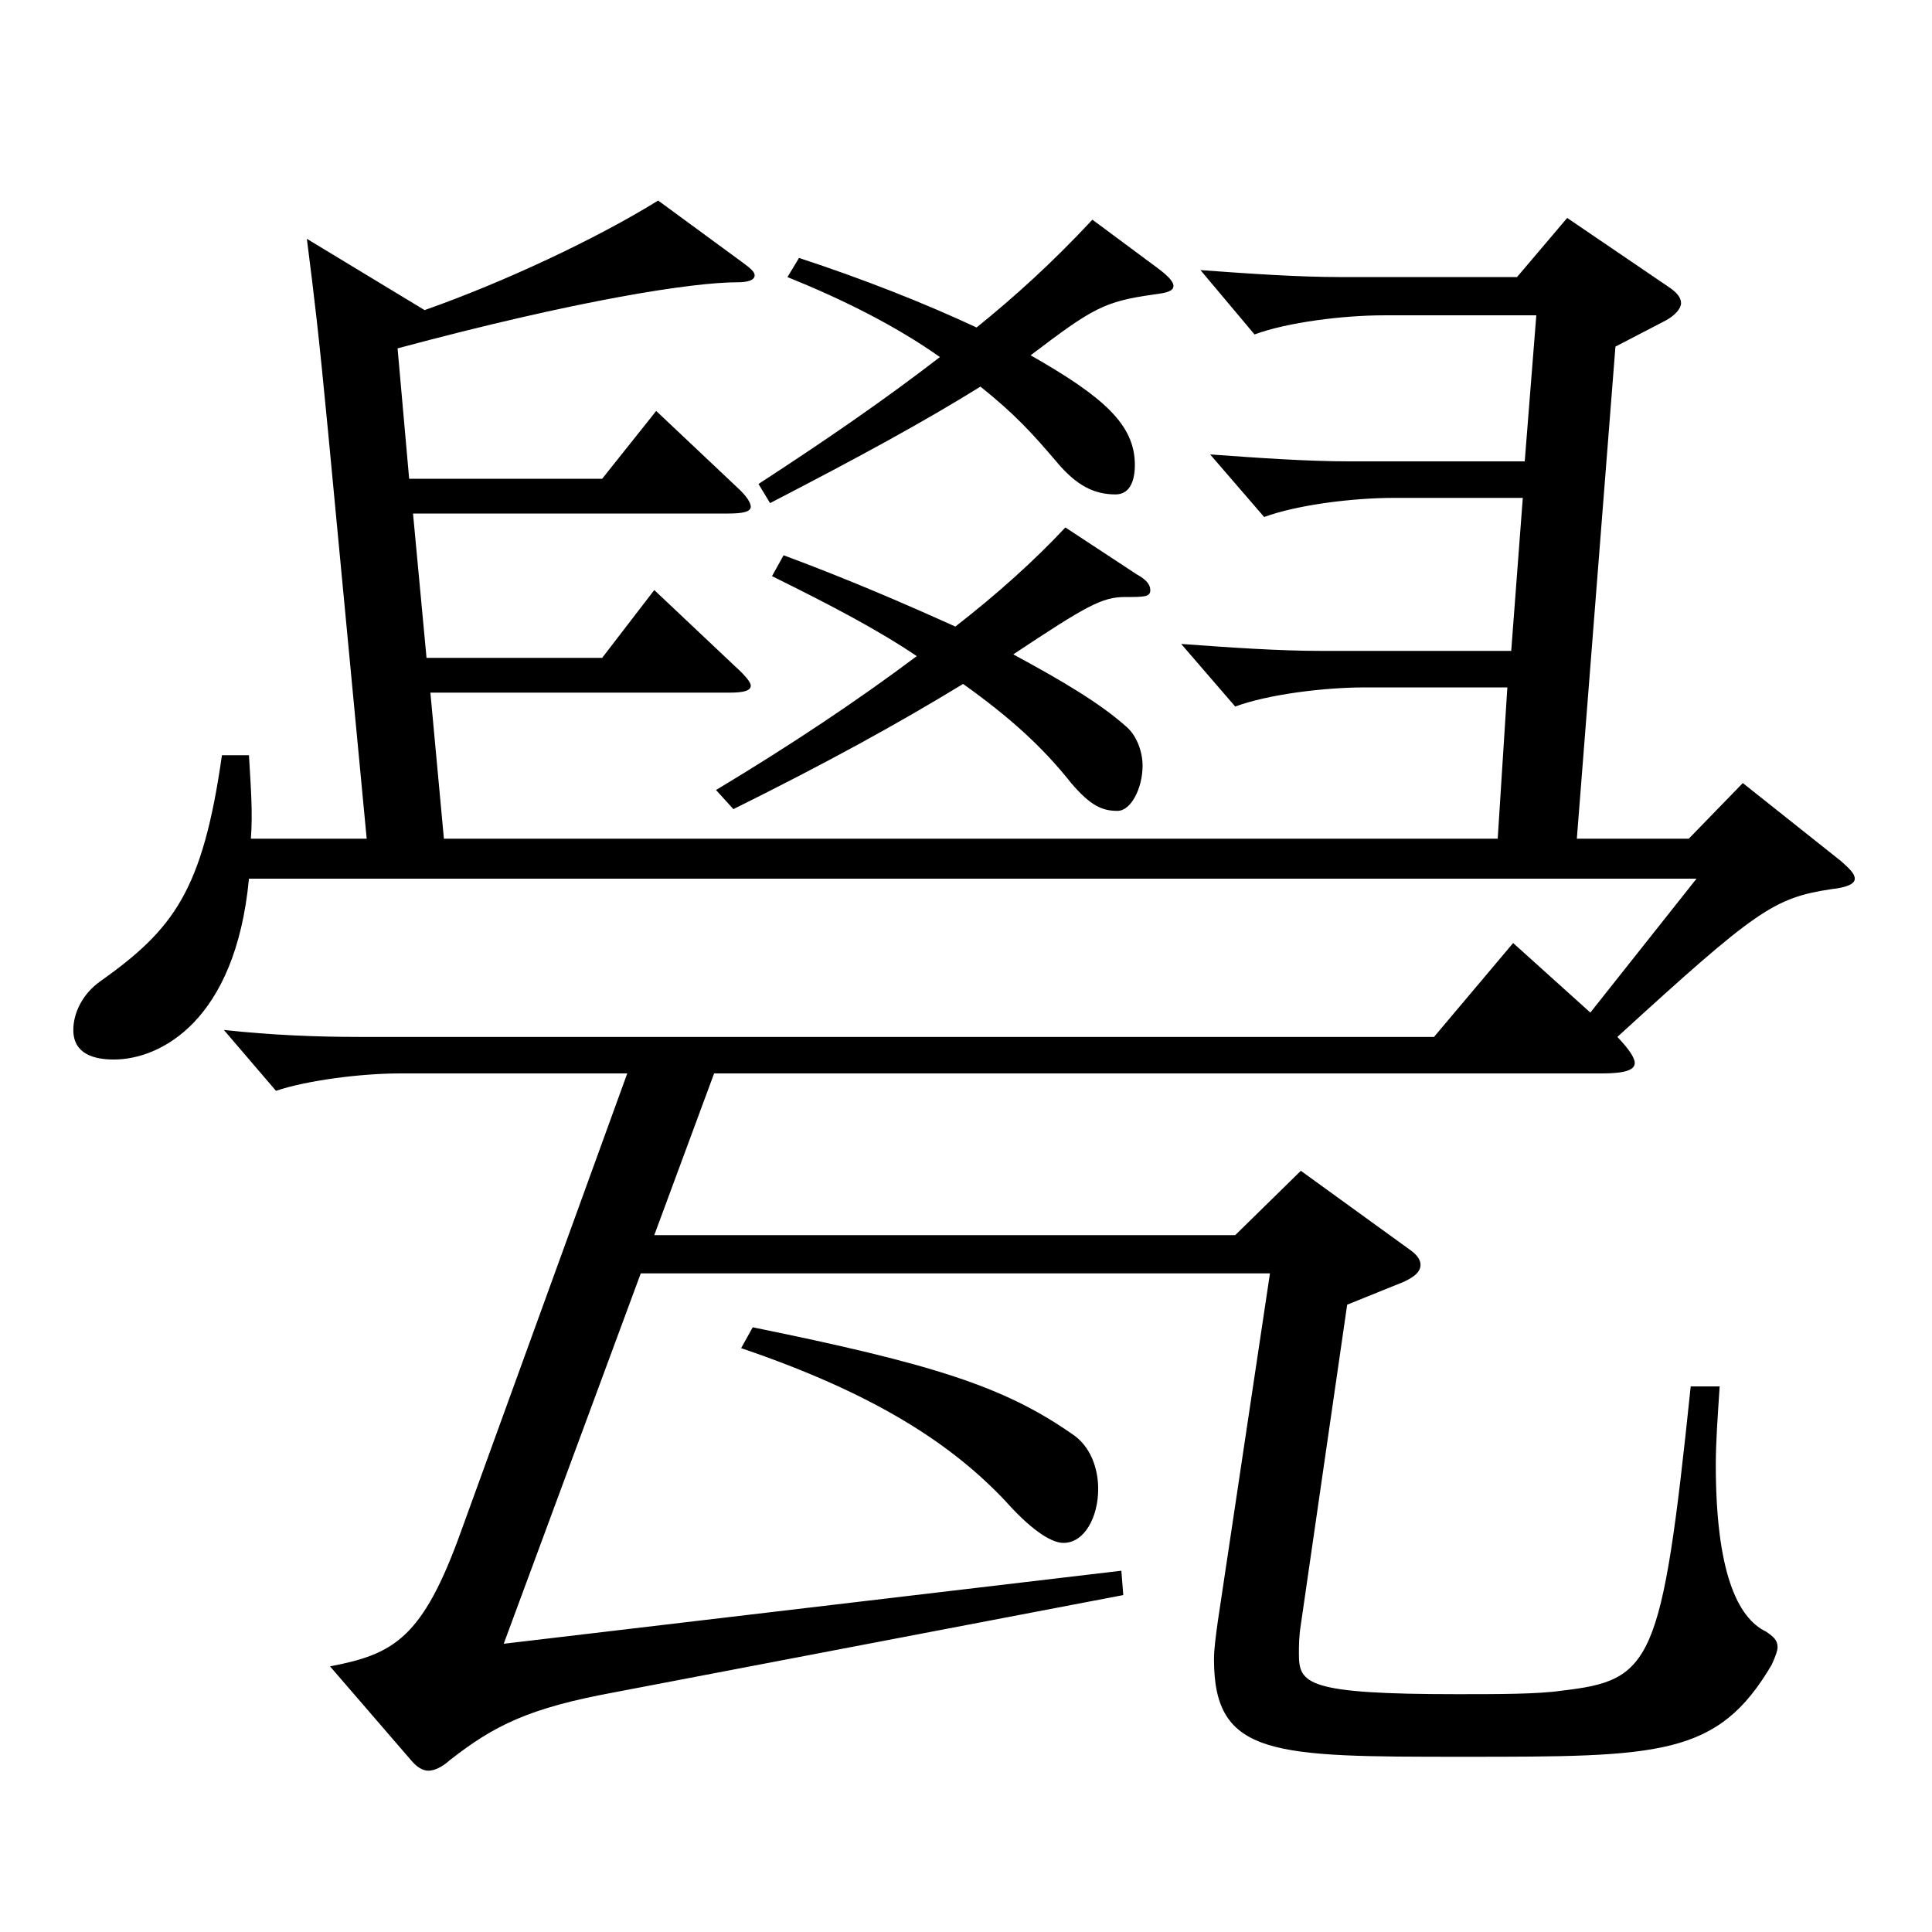
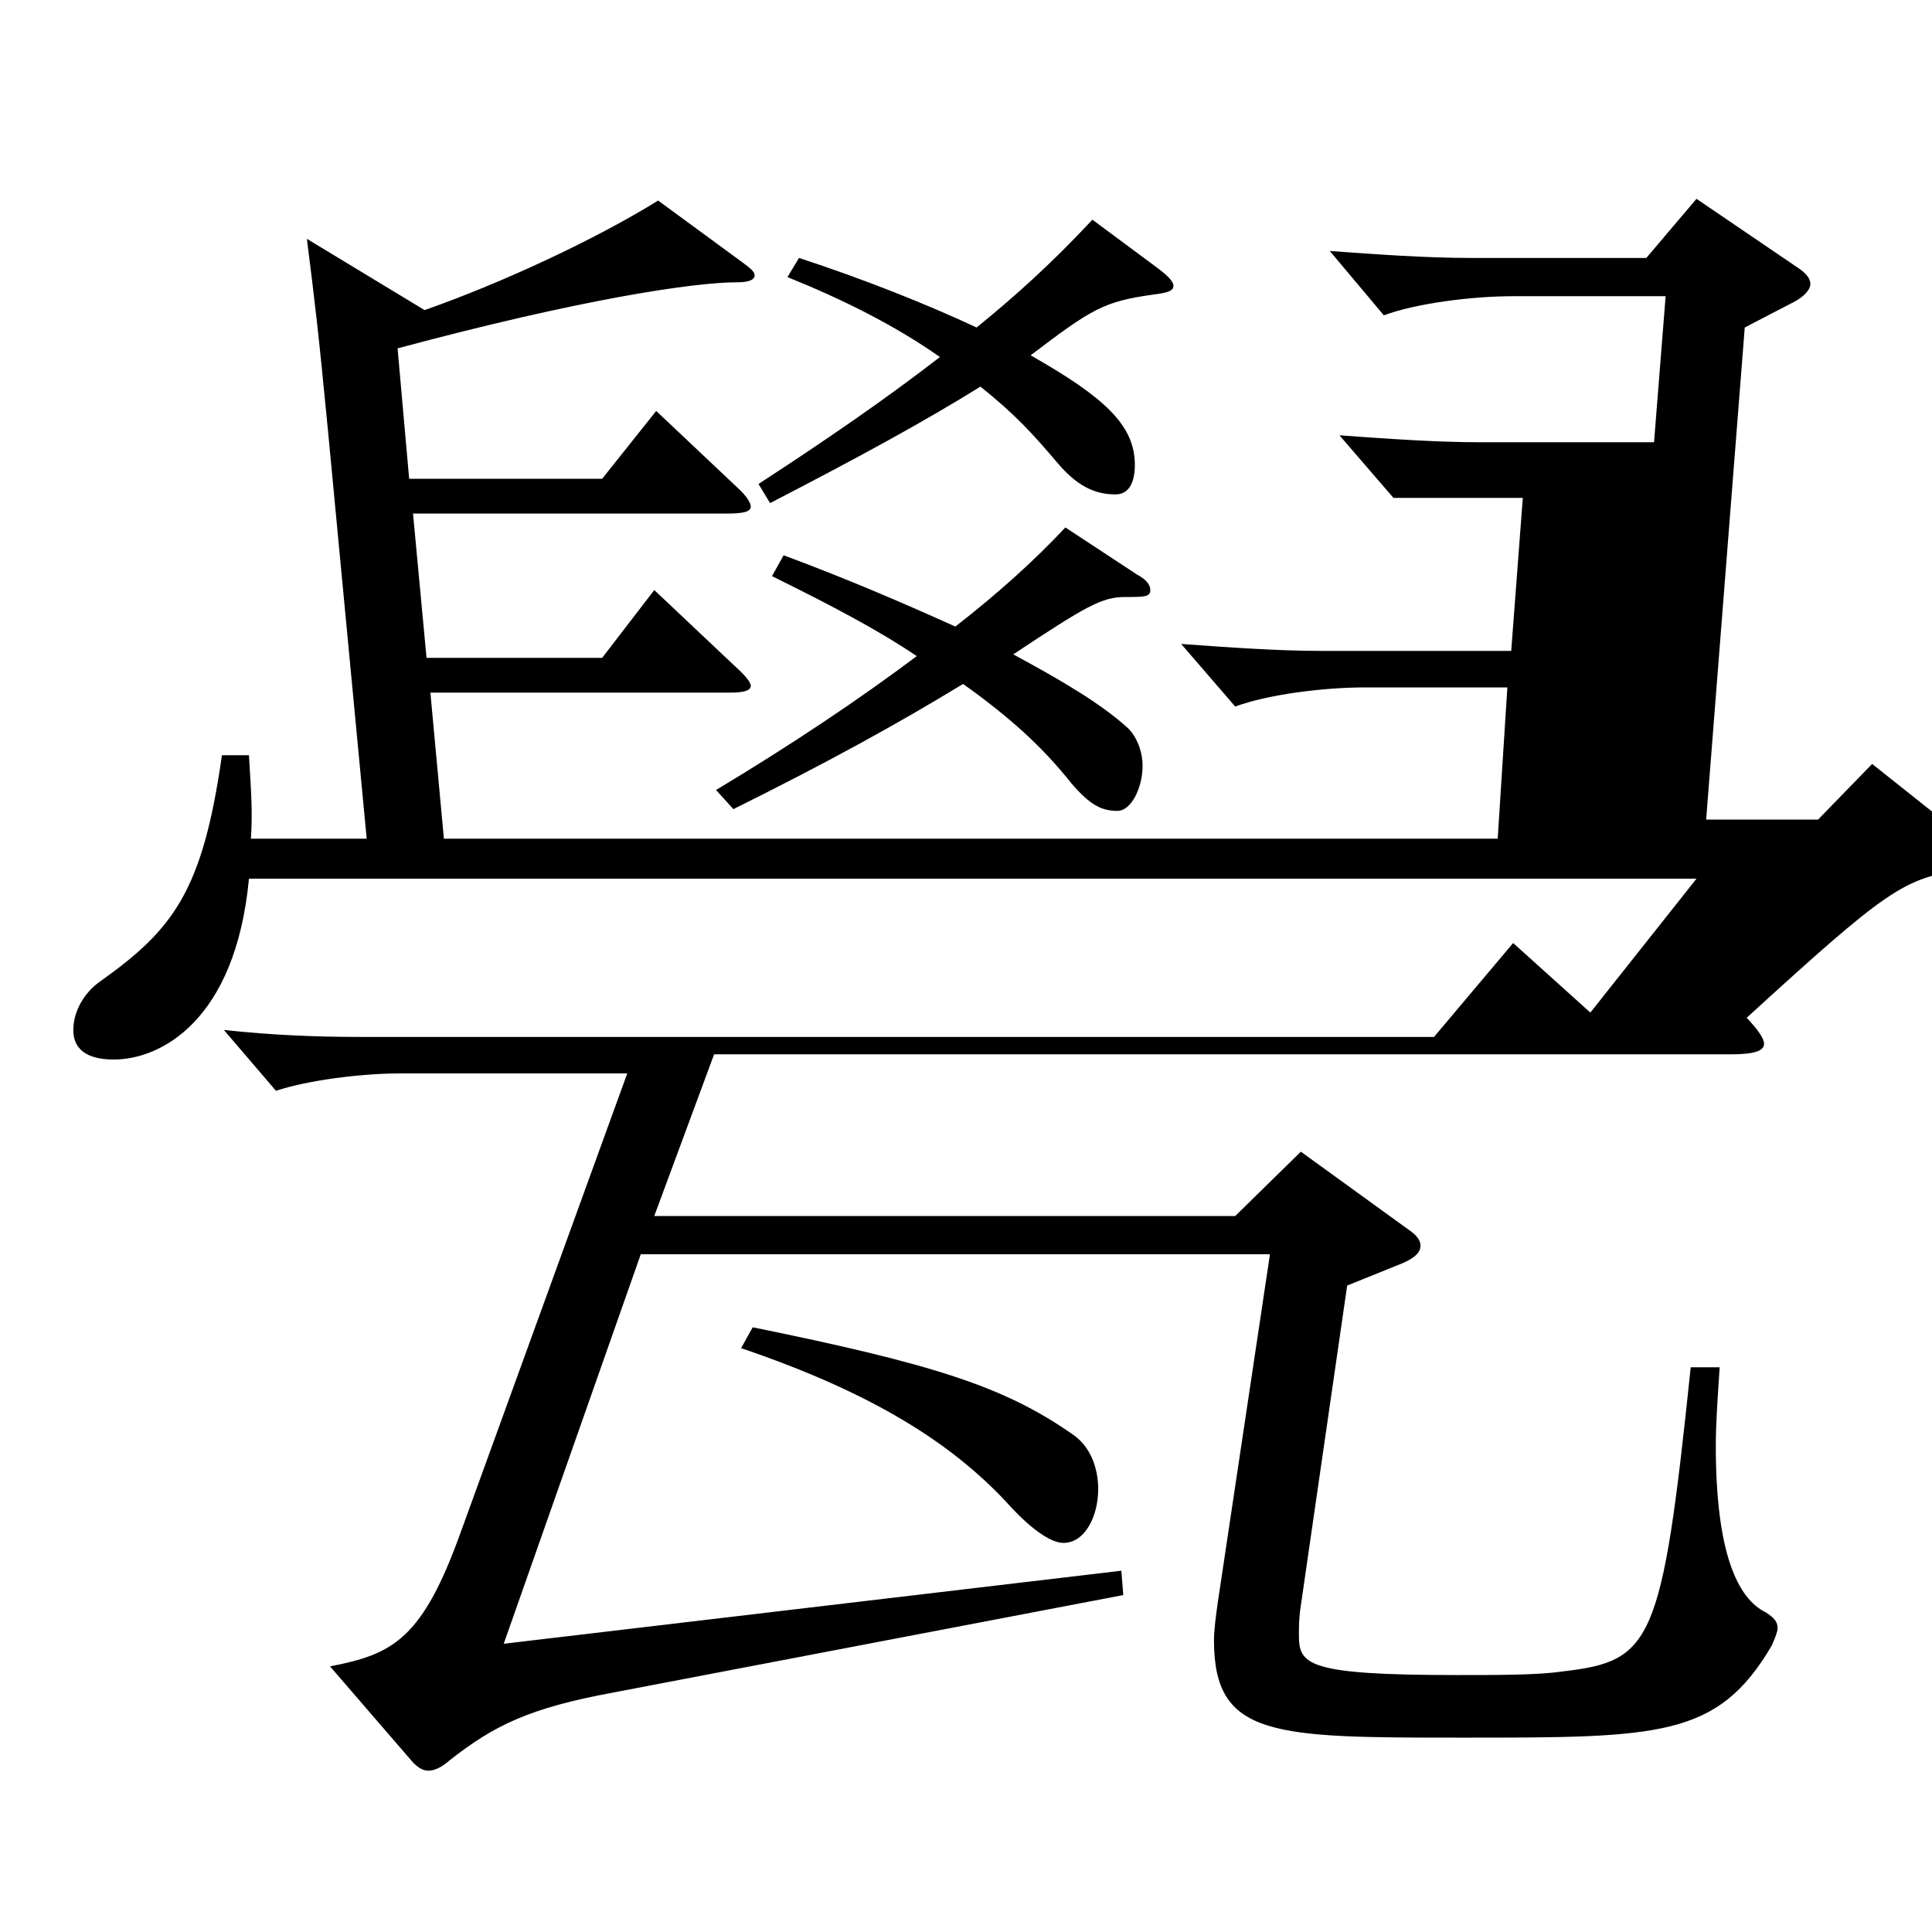
<svg xmlns="http://www.w3.org/2000/svg" version="1.1" id="图层_1" x="0px" y="0px" width="1000px" height="1000px" viewBox="0 0 1000 1000" enable-background="new 0 0 1000 1000" xml:space="preserve">
-   <path d="M219.771,160.509c40.959-14.4,88.91-36.9,120.878-56.7l42.957,31.5c4.995,3.6,6.993,5.4,6.993,7.2  c0,2.7-3.996,3.6-8.991,3.6c-22.977,0-81.918,9-175.823,34.2l5.994,67.499h99.899l27.972-35.1l41.958,39.6  c4.995,4.5,6.993,8.101,6.993,9.9c0,2.7-3.996,3.6-11.988,3.6H213.777l6.993,74.7h90.908l26.973-35.101l41.958,39.601  c4.995,4.499,7.992,8.1,7.992,9.899c0,2.7-3.996,3.6-10.989,3.6H222.769l6.993,75.6h545.45l4.994-78.299h-73.925  c-20.979,0-49.95,3.6-66.933,9.899l-27.972-32.399c24.975,1.8,49.949,3.6,72.926,3.6h97.901l5.994-79.199h-66.933  c-20.979,0-49.949,3.6-66.933,9.899l-27.972-32.399c24.975,1.8,49.95,3.6,72.927,3.6h89.909l5.994-75.599h-78.921  c-20.979,0-49.949,3.6-66.932,9.899l-27.973-33.3c24.976,1.8,49.95,3.6,72.927,3.6h90.908l25.974-30.6l52.947,36  c3.996,2.7,5.994,5.4,5.994,8.1c0,2.7-2.997,6.301-7.992,9l-25.974,13.5l-19.98,254.698h57.941l27.973-28.8l50.948,40.5  c3.996,3.6,6.993,6.3,6.993,9s-3.996,4.5-11.988,5.4c-29.97,4.499-38.961,10.8-110.888,76.499c5.993,6.3,8.99,10.8,8.99,13.5  c0,3.6-4.994,5.399-16.982,5.399H369.62l-30.969,83.7h300.697l33.966-33.3l55.943,40.499c3.996,2.7,5.994,5.4,5.994,8.101  c0,3.6-2.997,6.3-8.991,9l-28.971,11.699l-23.976,165.6c-0.999,6.3-0.999,10.8-0.999,15.3c0,15.3,3.996,20.699,81.917,20.699  c20.979,0,41.958,0,53.946-1.8c46.952-5.399,51.947-13.5,66.932-157.499h14.985c-0.999,15.3-1.998,28.8-1.998,40.5  c0,54.899,10.989,79.199,25.974,86.399c3.996,2.7,5.994,4.5,5.994,8.1c0,1.801-0.999,4.5-2.997,9  c-27.972,47.7-57.941,47.7-159.839,47.7c-97.901,0-128.87,0-128.87-50.399c0-5.4,0.999-12.601,1.998-19.801l26.973-179.998H331.658  L260.73,850.804l319.678-37.8l0.999,12.601l-263.734,50.399c-43.956,8.1-61.938,17.1-84.914,35.1c-3.996,3.6-7.992,5.4-10.989,5.4  s-5.994-1.801-8.991-5.4l-41.958-48.6c32.967-6.3,47.952-14.4,67.932-70.199l85.914-236.699H206.784  c-19.979,0-47.951,3.601-63.936,9l-26.973-31.499c24.975,2.699,47.952,3.6,69.93,3.6h556.439l40.958-48.6l39.96,36l54.944-69.3  H128.863c-6.993,73.8-45.954,93.6-69.93,93.6c-9.99,0-20.979-2.7-20.979-15.3c0-9,4.994-18.9,13.985-25.2  c37.962-27,52.947-46.8,62.937-116.999h13.986c0.999,17.1,1.998,29.699,0.999,43.199h59.939l-19.98-210.599  c-4.994-52.199-6.992-68.399-10.988-99.899L219.771,160.509z M405.584,287.408c33.966,12.6,62.937,25.199,88.91,36.899  c21.979-17.1,40.959-34.2,56.942-51.3l36.963,24.3c4.995,2.7,6.993,5.4,6.993,8.1c0,3.601-2.997,3.601-12.986,3.601  c-11.988,0-19.98,4.5-57.942,29.699c24.976,13.5,44.955,25.2,58.941,37.8c4.994,4.5,7.991,12.601,7.991,19.8  c0,11.7-5.993,23.4-12.986,23.4c-7.992,0-13.986-2.7-23.977-14.4c-14.984-18.899-31.968-34.199-55.943-51.3  c-33.966,20.7-69.93,40.5-118.88,64.8l-8.991-9.899c38.961-23.4,73.926-46.8,103.896-69.3c-19.979-13.5-43.956-26.1-74.925-41.399  L405.584,287.408z M389.601,687.005c92.906,18.9,129.869,30.6,164.833,54.899c9.99,6.301,13.986,18,13.986,28.8  c0,14.4-6.993,27.9-17.981,27.9c-6.993,0-17.982-8.101-29.971-21.601c-27.972-29.699-67.931-55.799-136.861-79.199L389.601,687.005z   M413.576,133.509c32.967,10.8,64.935,23.399,91.907,36c19.979-16.2,38.961-33.3,59.939-55.8l33.966,25.199  c5.994,4.5,7.992,7.2,7.992,9c0,2.7-2.997,3.601-9.99,4.5c-25.974,3.601-31.968,7.2-63.936,31.5c37.962,21.6,53.945,36,53.945,56.7  c0,9-2.997,15.3-9.989,15.3c-10.989,0-19.98-4.5-29.97-16.2c-12.987-15.3-21.979-25.2-39.96-39.6c-28.971,18-61.938,36-108.891,60.3  l-5.994-9.9c35.964-23.399,65.934-44.1,93.906-65.699c-22.978-16.2-49.95-29.7-78.921-41.4L413.576,133.509z" />
+   <path d="M219.771,160.509c40.959-14.4,88.91-36.9,120.878-56.7l42.957,31.5c4.995,3.6,6.993,5.4,6.993,7.2  c0,2.7-3.996,3.6-8.991,3.6c-22.977,0-81.918,9-175.823,34.2l5.994,67.499h99.899l27.972-35.1l41.958,39.6  c4.995,4.5,6.993,8.101,6.993,9.9c0,2.7-3.996,3.6-11.988,3.6H213.777l6.993,74.7h90.908l26.973-35.101l41.958,39.601  c4.995,4.499,7.992,8.1,7.992,9.899c0,2.7-3.996,3.6-10.989,3.6H222.769l6.993,75.6h545.45l4.994-78.299h-73.925  c-20.979,0-49.95,3.6-66.933,9.899l-27.972-32.399c24.975,1.8,49.949,3.6,72.926,3.6h97.901l5.994-79.199h-66.933  l-27.972-32.399c24.975,1.8,49.95,3.6,72.927,3.6h89.909l5.994-75.599h-78.921  c-20.979,0-49.949,3.6-66.932,9.899l-27.973-33.3c24.976,1.8,49.95,3.6,72.927,3.6h90.908l25.974-30.6l52.947,36  c3.996,2.7,5.994,5.4,5.994,8.1c0,2.7-2.997,6.301-7.992,9l-25.974,13.5l-19.98,254.698h57.941l27.973-28.8l50.948,40.5  c3.996,3.6,6.993,6.3,6.993,9s-3.996,4.5-11.988,5.4c-29.97,4.499-38.961,10.8-110.888,76.499c5.993,6.3,8.99,10.8,8.99,13.5  c0,3.6-4.994,5.399-16.982,5.399H369.62l-30.969,83.7h300.697l33.966-33.3l55.943,40.499c3.996,2.7,5.994,5.4,5.994,8.101  c0,3.6-2.997,6.3-8.991,9l-28.971,11.699l-23.976,165.6c-0.999,6.3-0.999,10.8-0.999,15.3c0,15.3,3.996,20.699,81.917,20.699  c20.979,0,41.958,0,53.946-1.8c46.952-5.399,51.947-13.5,66.932-157.499h14.985c-0.999,15.3-1.998,28.8-1.998,40.5  c0,54.899,10.989,79.199,25.974,86.399c3.996,2.7,5.994,4.5,5.994,8.1c0,1.801-0.999,4.5-2.997,9  c-27.972,47.7-57.941,47.7-159.839,47.7c-97.901,0-128.87,0-128.87-50.399c0-5.4,0.999-12.601,1.998-19.801l26.973-179.998H331.658  L260.73,850.804l319.678-37.8l0.999,12.601l-263.734,50.399c-43.956,8.1-61.938,17.1-84.914,35.1c-3.996,3.6-7.992,5.4-10.989,5.4  s-5.994-1.801-8.991-5.4l-41.958-48.6c32.967-6.3,47.952-14.4,67.932-70.199l85.914-236.699H206.784  c-19.979,0-47.951,3.601-63.936,9l-26.973-31.499c24.975,2.699,47.952,3.6,69.93,3.6h556.439l40.958-48.6l39.96,36l54.944-69.3  H128.863c-6.993,73.8-45.954,93.6-69.93,93.6c-9.99,0-20.979-2.7-20.979-15.3c0-9,4.994-18.9,13.985-25.2  c37.962-27,52.947-46.8,62.937-116.999h13.986c0.999,17.1,1.998,29.699,0.999,43.199h59.939l-19.98-210.599  c-4.994-52.199-6.992-68.399-10.988-99.899L219.771,160.509z M405.584,287.408c33.966,12.6,62.937,25.199,88.91,36.899  c21.979-17.1,40.959-34.2,56.942-51.3l36.963,24.3c4.995,2.7,6.993,5.4,6.993,8.1c0,3.601-2.997,3.601-12.986,3.601  c-11.988,0-19.98,4.5-57.942,29.699c24.976,13.5,44.955,25.2,58.941,37.8c4.994,4.5,7.991,12.601,7.991,19.8  c0,11.7-5.993,23.4-12.986,23.4c-7.992,0-13.986-2.7-23.977-14.4c-14.984-18.899-31.968-34.199-55.943-51.3  c-33.966,20.7-69.93,40.5-118.88,64.8l-8.991-9.899c38.961-23.4,73.926-46.8,103.896-69.3c-19.979-13.5-43.956-26.1-74.925-41.399  L405.584,287.408z M389.601,687.005c92.906,18.9,129.869,30.6,164.833,54.899c9.99,6.301,13.986,18,13.986,28.8  c0,14.4-6.993,27.9-17.981,27.9c-6.993,0-17.982-8.101-29.971-21.601c-27.972-29.699-67.931-55.799-136.861-79.199L389.601,687.005z   M413.576,133.509c32.967,10.8,64.935,23.399,91.907,36c19.979-16.2,38.961-33.3,59.939-55.8l33.966,25.199  c5.994,4.5,7.992,7.2,7.992,9c0,2.7-2.997,3.601-9.99,4.5c-25.974,3.601-31.968,7.2-63.936,31.5c37.962,21.6,53.945,36,53.945,56.7  c0,9-2.997,15.3-9.989,15.3c-10.989,0-19.98-4.5-29.97-16.2c-12.987-15.3-21.979-25.2-39.96-39.6c-28.971,18-61.938,36-108.891,60.3  l-5.994-9.9c35.964-23.399,65.934-44.1,93.906-65.699c-22.978-16.2-49.95-29.7-78.921-41.4L413.576,133.509z" />
</svg>